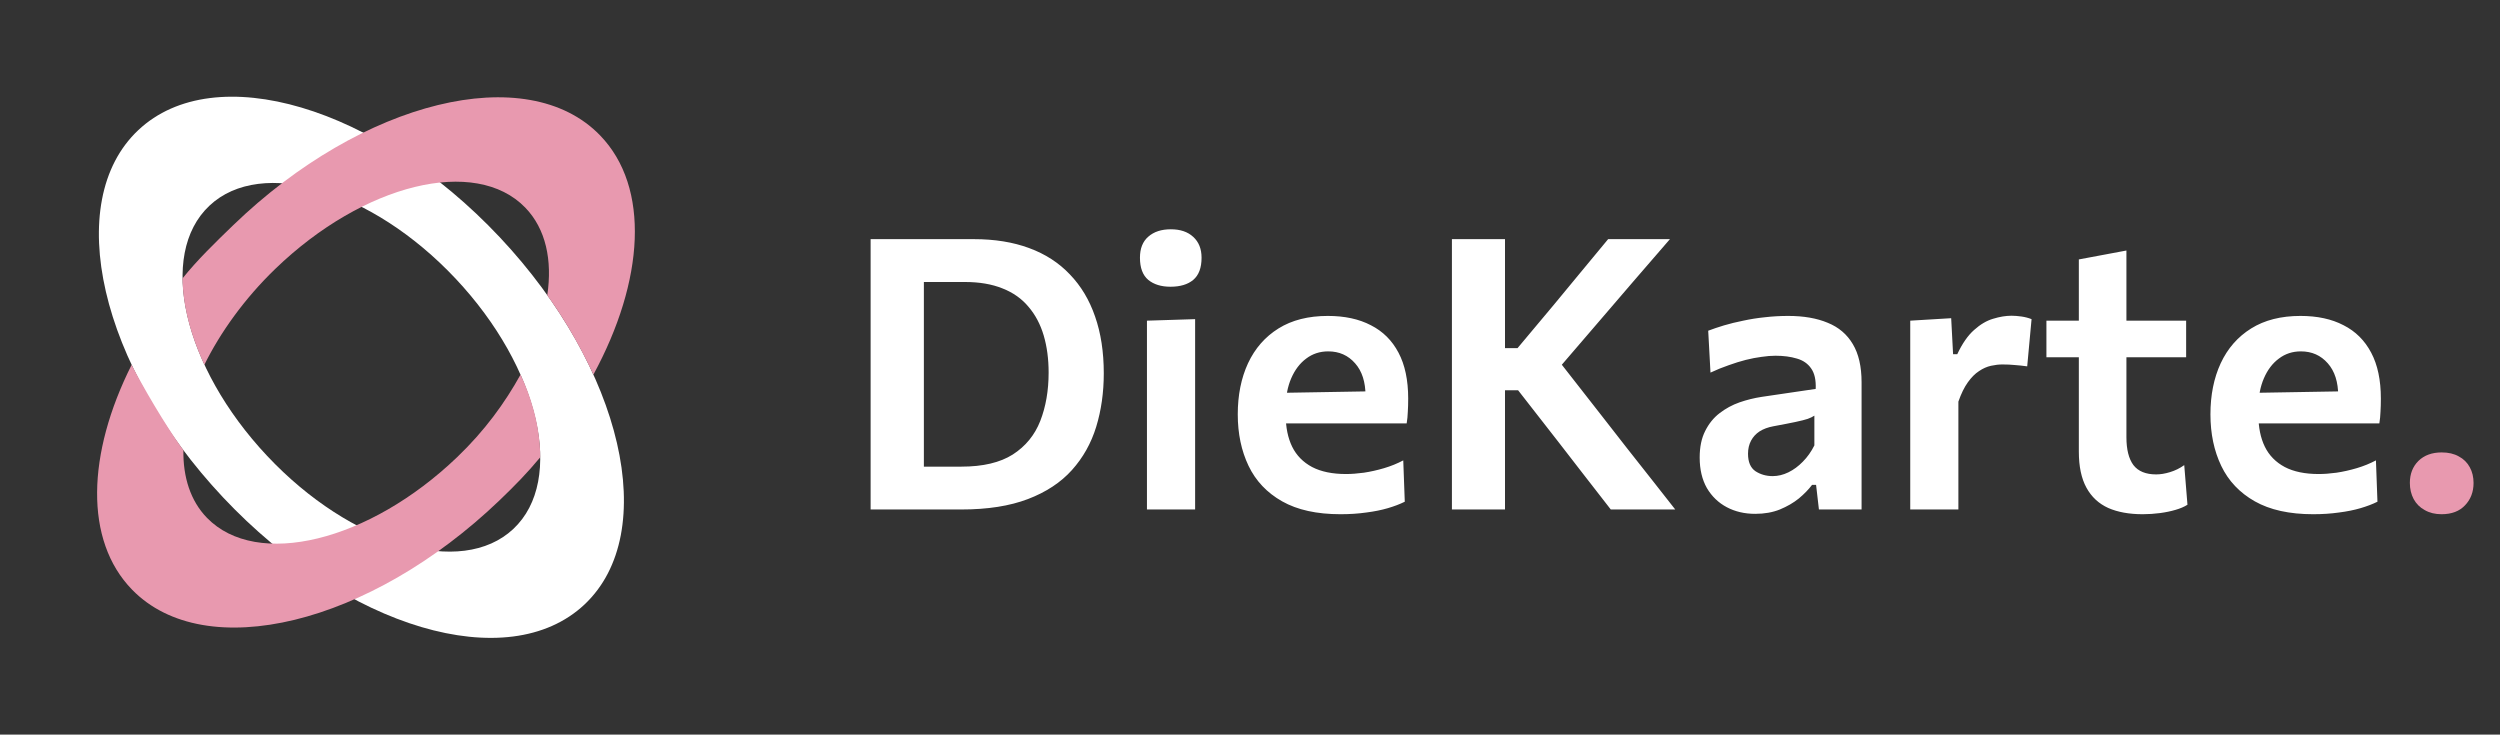
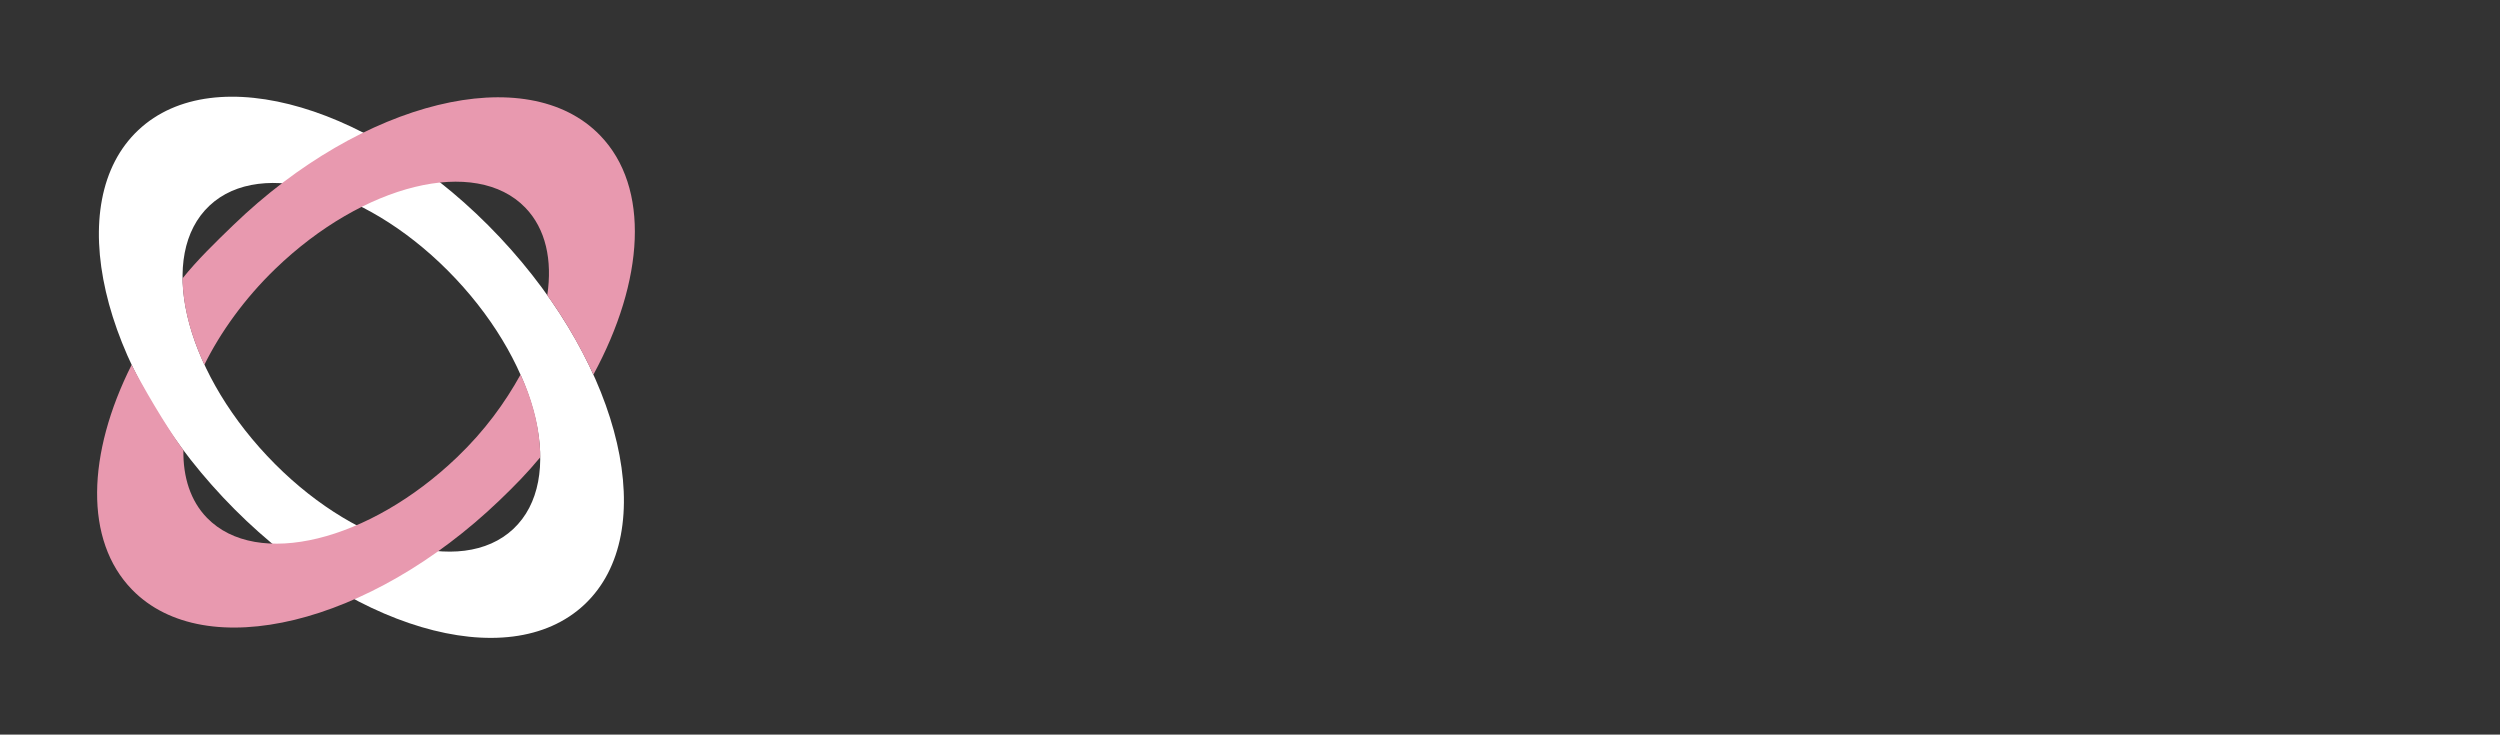
<svg xmlns="http://www.w3.org/2000/svg" width="211" height="62" viewBox="0 0 211 62" fill="none">
  <rect x="0" y="0" width="211" height="62" fill="#333333" stroke="none" />
-   <path d="M73.48 43C73.48 41.763 73.48 40.563 73.48 39.4C73.48 38.237 73.48 36.947 73.48 35.528V27.816C73.48 26.355 73.48 25.032 73.48 23.848C73.48 22.664 73.48 21.443 73.48 20.184C74.397 20.184 75.33 20.184 76.279 20.184C77.24 20.184 78.21 20.184 79.192 20.184C80.183 20.184 81.186 20.184 82.2 20.184C83.949 20.184 85.501 20.435 86.856 20.936C88.221 21.437 89.368 22.179 90.296 23.16C91.234 24.131 91.944 25.315 92.424 26.712C92.914 28.109 93.159 29.709 93.159 31.512C93.159 33.123 92.946 34.627 92.519 36.024C92.093 37.411 91.41 38.627 90.472 39.672C89.533 40.717 88.296 41.533 86.76 42.12C85.224 42.707 83.352 43 81.144 43C80.151 43 79.229 43 78.376 43C77.522 43 76.695 43 75.895 43C75.106 43 74.301 43 73.48 43ZM77.975 39.384H81.144C82.957 39.384 84.402 39.043 85.48 38.36C86.557 37.667 87.33 36.723 87.799 35.528C88.269 34.323 88.504 32.963 88.504 31.448C88.504 30.296 88.365 29.251 88.088 28.312C87.81 27.373 87.383 26.568 86.808 25.896C86.242 25.213 85.511 24.696 84.615 24.344C83.719 23.981 82.658 23.8 81.431 23.8H77.975C77.975 24.579 77.975 25.363 77.975 26.152C77.975 26.941 77.975 27.832 77.975 28.824V34.488C77.975 35.437 77.975 36.301 77.975 37.08C77.975 37.859 77.975 38.627 77.975 39.384ZM96.803 43C96.803 41.848 96.803 40.733 96.803 39.656C96.803 38.579 96.803 37.379 96.803 36.056V34.456C96.803 33.432 96.803 32.509 96.803 31.688C96.803 30.856 96.803 30.072 96.803 29.336C96.803 28.589 96.803 27.832 96.803 27.064L100.868 26.936C100.868 27.715 100.868 28.483 100.868 29.24C100.868 29.997 100.868 30.797 100.868 31.64C100.868 32.472 100.868 33.411 100.868 34.456V36.056C100.868 37.379 100.868 38.579 100.868 39.656C100.868 40.733 100.868 41.848 100.868 43H96.803ZM98.787 24.2C98.009 24.2 97.385 24.008 96.915 23.624C96.446 23.229 96.212 22.605 96.212 21.752C96.212 20.973 96.446 20.381 96.915 19.976C97.385 19.56 98.019 19.352 98.82 19.352C99.62 19.352 100.249 19.565 100.708 19.992C101.177 20.419 101.412 21.005 101.412 21.752C101.412 22.605 101.177 23.229 100.708 23.624C100.249 24.008 99.609 24.2 98.787 24.2ZM113.139 43.4C111.134 43.4 109.491 43.037 108.211 42.312C106.931 41.587 105.987 40.589 105.379 39.32C104.771 38.051 104.467 36.6 104.467 34.968C104.467 33.347 104.755 31.912 105.331 30.664C105.918 29.405 106.776 28.424 107.907 27.72C109.038 27.016 110.424 26.664 112.067 26.664C113.486 26.664 114.696 26.925 115.699 27.448C116.712 27.96 117.491 28.733 118.035 29.768C118.579 30.792 118.851 32.083 118.851 33.64C118.851 34.056 118.84 34.429 118.819 34.76C118.808 35.091 118.776 35.416 118.723 35.736L115.187 34.312C115.208 34.163 115.224 34.013 115.235 33.864C115.246 33.704 115.251 33.555 115.251 33.416C115.251 32.243 114.958 31.325 114.371 30.664C113.784 29.992 113.027 29.656 112.099 29.656C111.395 29.656 110.776 29.859 110.243 30.264C109.71 30.659 109.288 31.213 108.979 31.928C108.67 32.643 108.515 33.469 108.515 34.408V35.032C108.515 36.067 108.696 36.957 109.059 37.704C109.422 38.44 109.982 39.011 110.739 39.416C111.496 39.811 112.451 40.008 113.603 40.008C114.051 40.008 114.552 39.971 115.107 39.896C115.672 39.811 116.243 39.683 116.819 39.512C117.395 39.341 117.934 39.123 118.435 38.856L118.563 42.344C118.158 42.547 117.683 42.728 117.139 42.888C116.595 43.048 115.987 43.171 115.315 43.256C114.643 43.352 113.918 43.4 113.139 43.4ZM106.067 35.736V33.192L116.323 33.016L118.723 33.928V35.736H106.067ZM135.95 43C135.139 41.955 134.377 40.973 133.662 40.056C132.958 39.139 132.265 38.243 131.582 37.368L128.126 32.936H126.622V29.384H128.078L131.134 25.736C131.849 24.872 132.558 24.013 133.262 23.16C133.977 22.307 134.798 21.315 135.726 20.184H140.942C139.897 21.389 138.873 22.573 137.87 23.736C136.878 24.899 135.875 26.067 134.862 27.24L131.054 31.672L130.974 29.704L135.214 35.128C135.865 35.96 136.563 36.856 137.31 37.816C138.067 38.776 138.803 39.709 139.518 40.616C140.233 41.523 140.857 42.317 141.39 43H135.95ZM122.542 43C122.542 41.763 122.542 40.563 122.542 39.4C122.542 38.237 122.542 36.947 122.542 35.528V27.816C122.542 26.355 122.542 25.032 122.542 23.848C122.542 22.664 122.542 21.443 122.542 20.184H127.022C127.022 21.443 127.022 22.664 127.022 23.848C127.022 25.032 127.022 26.355 127.022 27.816V35.528C127.022 36.947 127.022 38.237 127.022 39.4C127.022 40.563 127.022 41.763 127.022 43H122.542ZM148.141 43.368C147.245 43.368 146.445 43.181 145.741 42.808C145.037 42.435 144.477 41.896 144.061 41.192C143.655 40.477 143.453 39.619 143.453 38.616C143.453 37.731 143.607 36.984 143.917 36.376C144.226 35.757 144.631 35.256 145.133 34.872C145.645 34.477 146.205 34.173 146.813 33.96C147.431 33.747 148.055 33.592 148.685 33.496L153.245 32.824C153.277 32.077 153.149 31.501 152.861 31.096C152.583 30.691 152.183 30.413 151.661 30.264C151.138 30.104 150.535 30.024 149.853 30.024C149.49 30.024 149.095 30.056 148.669 30.12C148.253 30.173 147.81 30.259 147.341 30.376C146.882 30.493 146.402 30.643 145.901 30.824C145.399 30.995 144.887 31.203 144.365 31.448L144.173 27.912C144.567 27.763 145.01 27.613 145.501 27.464C146.002 27.315 146.546 27.181 147.133 27.064C147.719 26.936 148.327 26.84 148.957 26.776C149.597 26.701 150.253 26.664 150.925 26.664C152.226 26.664 153.335 26.856 154.253 27.24C155.181 27.613 155.89 28.216 156.381 29.048C156.871 29.869 157.117 30.941 157.117 32.264C157.117 32.776 157.117 33.411 157.117 34.168C157.117 34.925 157.117 35.619 157.117 36.248V38.008C157.117 38.787 157.117 39.581 157.117 40.392C157.117 41.192 157.117 42.061 157.117 43H153.517L153.277 40.92H152.941C152.642 41.315 152.269 41.699 151.821 42.072C151.373 42.435 150.839 42.744 150.221 43C149.613 43.245 148.919 43.368 148.141 43.368ZM149.613 40.184C150.061 40.184 150.503 40.077 150.941 39.864C151.378 39.651 151.783 39.352 152.157 38.968C152.541 38.584 152.866 38.125 153.133 37.592V35.08C152.994 35.176 152.807 35.267 152.573 35.352C152.349 35.427 152.013 35.512 151.565 35.608C151.117 35.704 150.487 35.827 149.677 35.976C149.218 36.061 148.829 36.205 148.509 36.408C148.199 36.611 147.959 36.872 147.789 37.192C147.618 37.512 147.533 37.88 147.533 38.296C147.533 38.989 147.741 39.48 148.157 39.768C148.583 40.045 149.069 40.184 149.613 40.184ZM161.224 43C161.224 41.848 161.224 40.733 161.224 39.656C161.224 38.579 161.224 37.379 161.224 36.056V34.456C161.224 33.251 161.224 32.029 161.224 30.792C161.224 29.555 161.224 28.312 161.224 27.064L164.68 26.856L164.84 29.896H165.192C165.618 28.989 166.093 28.307 166.616 27.848C167.138 27.379 167.672 27.064 168.216 26.904C168.77 26.733 169.288 26.648 169.768 26.648C170.024 26.648 170.301 26.669 170.6 26.712C170.909 26.755 171.197 26.829 171.464 26.936L171.096 30.92C170.712 30.867 170.36 30.829 170.04 30.808C169.73 30.776 169.384 30.76 169 30.76C168.701 30.76 168.381 30.797 168.04 30.872C167.698 30.947 167.362 31.096 167.032 31.32C166.701 31.533 166.386 31.848 166.088 32.264C165.789 32.68 165.522 33.224 165.288 33.896V36.264C165.288 37.48 165.288 38.621 165.288 39.688C165.288 40.744 165.288 41.848 165.288 43H161.224ZM180.846 43.4C179.705 43.4 178.734 43.224 177.934 42.872C177.134 42.509 176.521 41.939 176.094 41.16C175.667 40.381 175.454 39.368 175.454 38.12C175.454 37.341 175.454 36.557 175.454 35.768C175.454 34.979 175.454 34.173 175.454 33.352C175.454 32.52 175.454 31.672 175.454 30.808C175.454 29.944 175.454 29.048 175.454 28.12C175.454 26.957 175.454 25.885 175.454 24.904C175.454 23.923 175.454 22.92 175.454 21.896L179.47 21.144C179.47 21.955 179.47 22.723 179.47 23.448C179.47 24.163 179.47 24.893 179.47 25.64C179.47 26.387 179.47 27.213 179.47 28.12V36.904C179.47 37.939 179.667 38.723 180.062 39.256C180.467 39.779 181.107 40.04 181.982 40.04C182.345 40.04 182.734 39.976 183.15 39.848C183.577 39.72 183.977 39.523 184.35 39.256L184.622 42.6C184.355 42.771 184.019 42.915 183.614 43.032C183.219 43.149 182.782 43.24 182.302 43.304C181.822 43.368 181.337 43.4 180.846 43.4ZM172.718 30.152V27.064H184.51V30.152C183.486 30.152 182.457 30.152 181.422 30.152C180.387 30.152 179.385 30.152 178.414 30.152H176.638H172.718ZM195.233 43.4C193.227 43.4 191.585 43.037 190.305 42.312C189.025 41.587 188.081 40.589 187.473 39.32C186.865 38.051 186.561 36.6 186.561 34.968C186.561 33.347 186.849 31.912 187.425 30.664C188.011 29.405 188.87 28.424 190.001 27.72C191.131 27.016 192.518 26.664 194.161 26.664C195.579 26.664 196.79 26.925 197.793 27.448C198.806 27.96 199.585 28.733 200.129 29.768C200.673 30.792 200.945 32.083 200.945 33.64C200.945 34.056 200.934 34.429 200.913 34.76C200.902 35.091 200.87 35.416 200.817 35.736L197.281 34.312C197.302 34.163 197.318 34.013 197.329 33.864C197.339 33.704 197.345 33.555 197.345 33.416C197.345 32.243 197.051 31.325 196.465 30.664C195.878 29.992 195.121 29.656 194.193 29.656C193.489 29.656 192.87 29.859 192.337 30.264C191.803 30.659 191.382 31.213 191.073 31.928C190.763 32.643 190.609 33.469 190.609 34.408V35.032C190.609 36.067 190.79 36.957 191.153 37.704C191.515 38.44 192.075 39.011 192.833 39.416C193.59 39.811 194.545 40.008 195.697 40.008C196.145 40.008 196.646 39.971 197.201 39.896C197.766 39.811 198.337 39.683 198.913 39.512C199.489 39.341 200.027 39.123 200.529 38.856L200.657 42.344C200.251 42.547 199.777 42.728 199.233 42.888C198.689 43.048 198.081 43.171 197.409 43.256C196.737 43.352 196.011 43.4 195.233 43.4ZM188.161 35.736V33.192L198.417 33.016L200.817 33.928V35.736H188.161Z" fill="white" />
-   <path d="M206.064 43.4C205.52 43.4 205.045 43.283 204.64 43.048C204.234 42.824 203.925 42.515 203.712 42.12C203.498 41.715 203.392 41.261 203.392 40.76C203.392 40.003 203.632 39.384 204.112 38.904C204.602 38.424 205.258 38.184 206.08 38.184C206.645 38.184 207.125 38.296 207.52 38.52C207.925 38.733 208.234 39.037 208.448 39.432C208.661 39.816 208.768 40.259 208.768 40.76C208.768 41.517 208.528 42.147 208.048 42.648C207.578 43.149 206.917 43.4 206.064 43.4Z" fill="#E899AF" />
  <path d="M11.675 10.979C18.123 4.916 31.779 8.964 42.178 20.021C52.576 31.078 55.778 44.957 49.33 51.021C42.882 57.084 29.225 53.036 18.827 41.979C8.429 30.922 5.227 17.043 11.675 10.979ZM43.329 44.639C47.722 40.508 45.54 31.053 38.456 23.52C31.372 15.987 22.069 13.23 17.676 17.361C13.283 21.492 15.465 30.947 22.549 38.48C29.632 46.013 38.936 48.77 43.329 44.639Z" fill="white" />
-   <path fill-rule="evenodd" clip-rule="evenodd" d="M50.084 31.616C54.382 23.69 54.893 15.817 50.65 11.429C44.485 5.053 30.617 8.448 19.676 19.013C18.184 20.453 16.618 21.975 15.397 23.507C15.439 25.247 15.768 27.541 17.245 30.795C18.587 28.068 20.638 25.198 23.234 22.693C30.688 15.495 40.136 13.182 44.335 17.526C46.063 19.313 46.634 21.948 46.188 24.932C47.22 26.342 48.678 28.61 50.084 31.616Z" fill="#E899AF" />
+   <path fill-rule="evenodd" clip-rule="evenodd" d="M50.084 31.616C54.382 23.69 54.893 15.817 50.65 11.429C44.485 5.053 30.617 8.448 19.676 19.013C18.184 20.453 16.618 21.975 15.397 23.507C15.439 25.247 15.768 27.541 17.245 30.795C18.587 28.068 20.638 25.198 23.234 22.693C30.688 15.495 40.136 13.182 44.335 17.526C46.063 19.313 46.634 21.948 46.188 24.932C47.22 26.342 48.678 28.61 50.084 31.616" fill="#E899AF" />
  <path fill-rule="evenodd" clip-rule="evenodd" d="M43.934 31.616C42.609 34.016 40.892 36.37 38.596 38.572C31.133 45.726 21.674 48.026 17.47 43.707C16.077 42.277 15.443 40.267 15.479 38.002C13.848 35.742 12.048 32.609 11.108 30.793C7.342 38.295 7.096 45.608 11.148 49.768C17.32 56.107 31.204 52.731 42.158 42.23C43.469 40.973 44.493 39.925 45.596 38.596C45.596 35.813 44.709 33.242 43.934 31.616Z" fill="#E899AF" />
</svg>